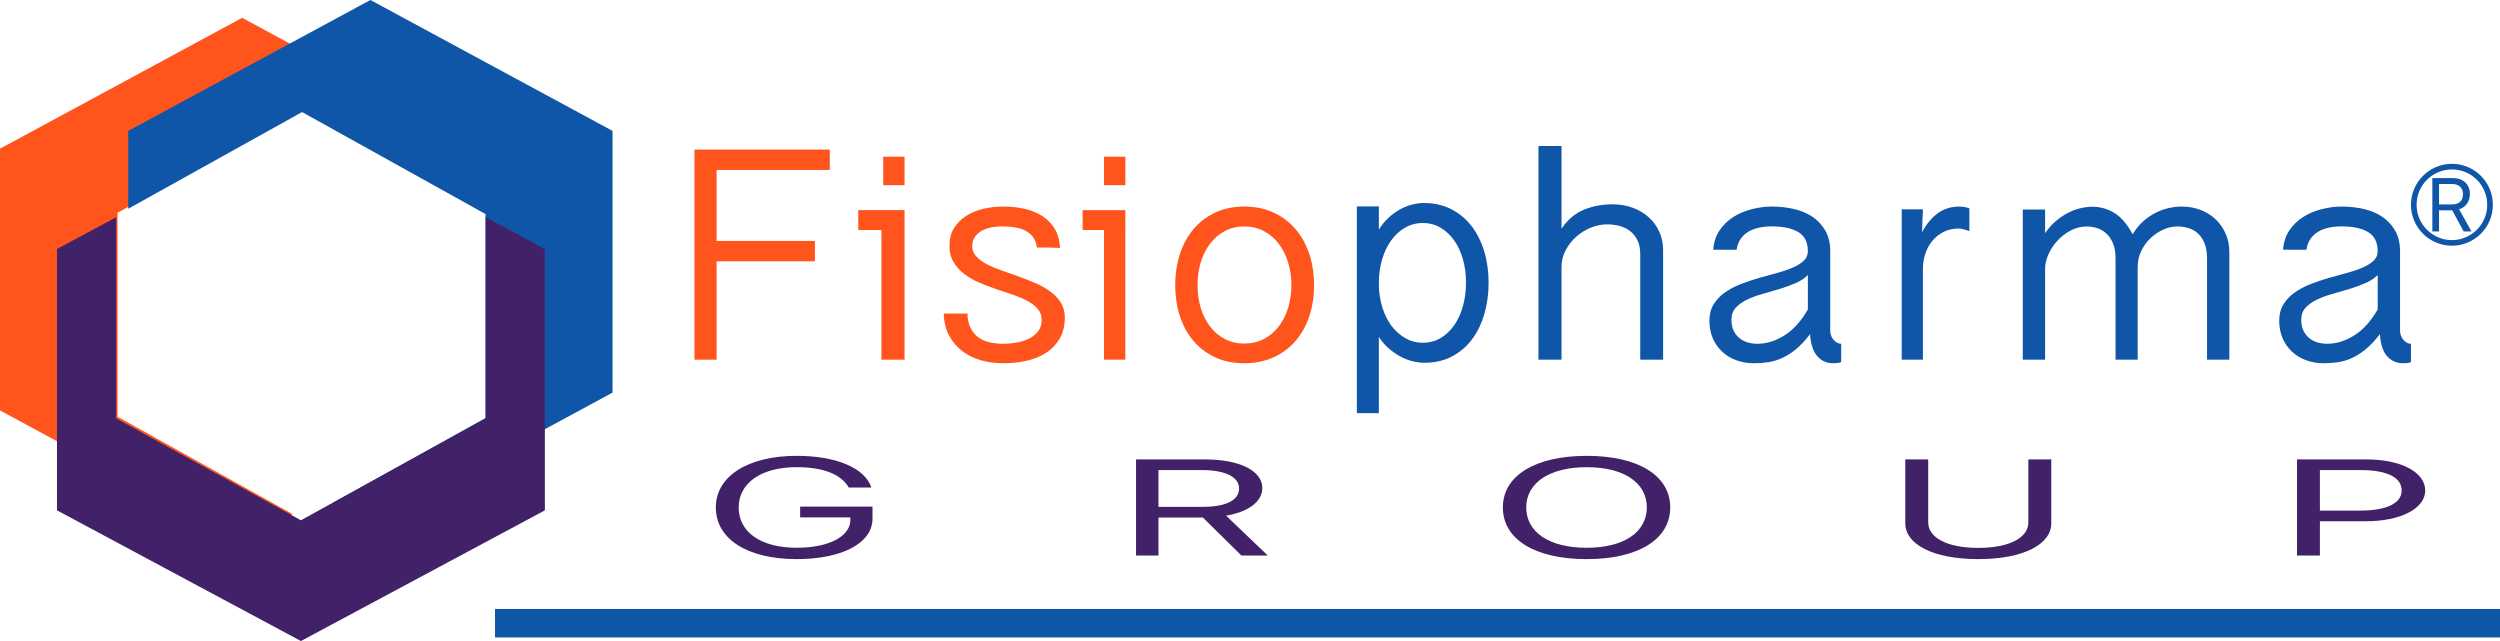
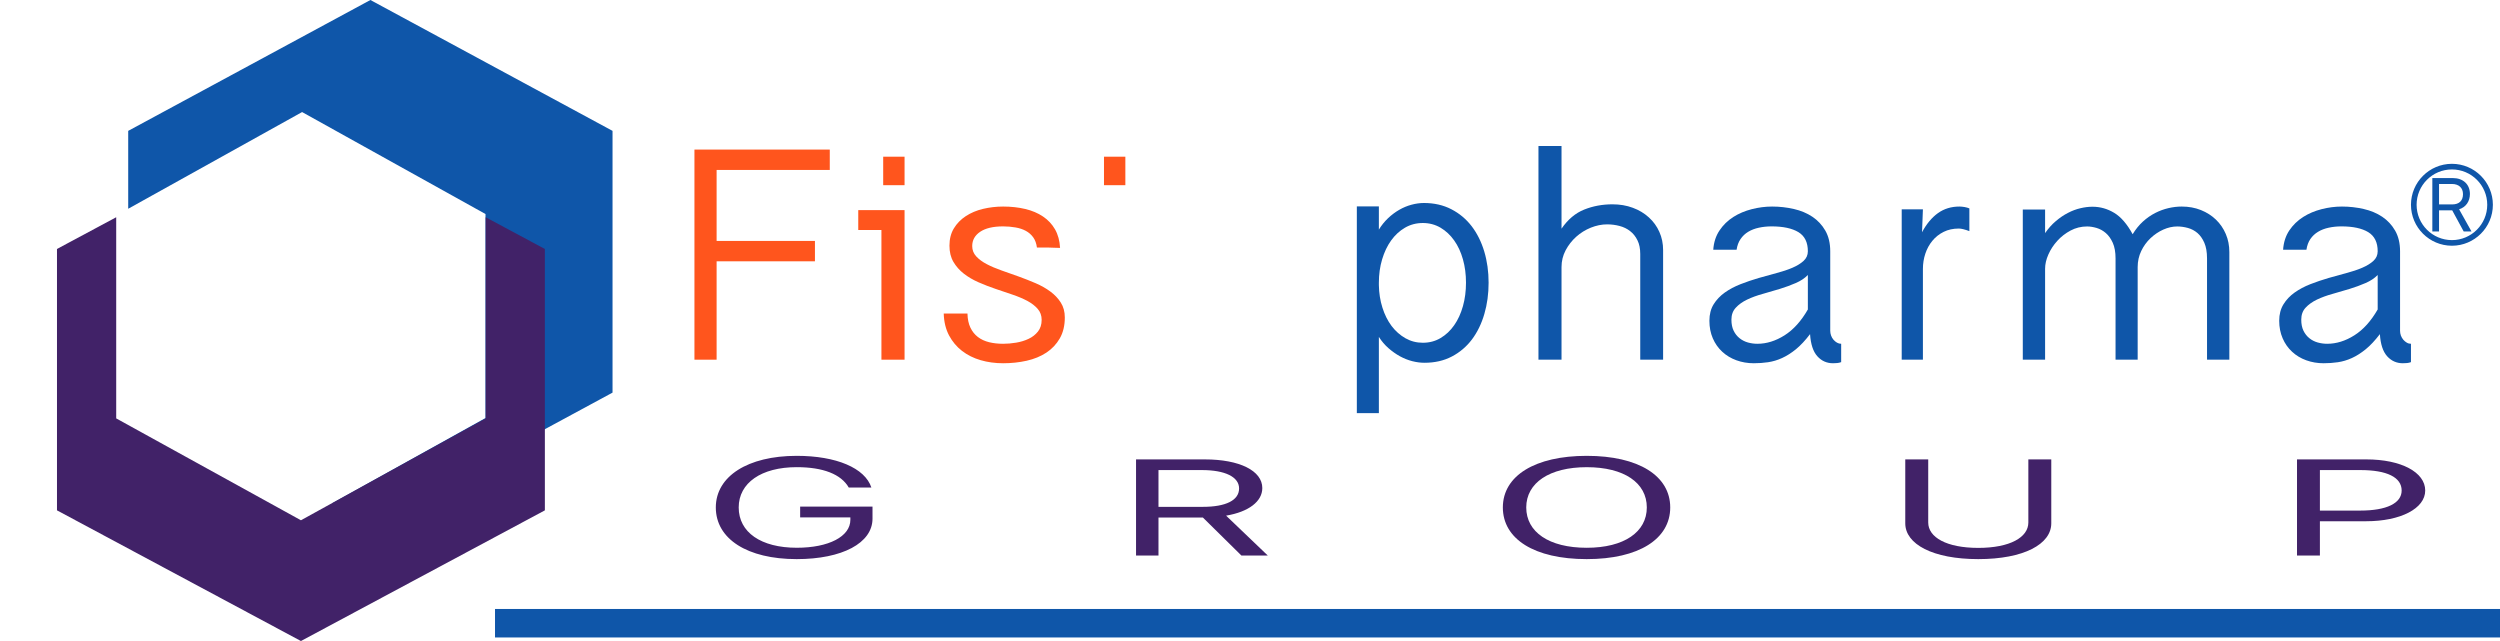
<svg xmlns="http://www.w3.org/2000/svg" width="780" height="200" viewBox="0 0 780 200" fill="none">
  <path d="M258.889 46.667V53.023H223.582V75.171H254.262V81.527H223.582V112.222H216.667V46.667H258.889Z" fill="#FF551D" />
  <path d="M301.85 97.828C301.888 99.567 302.193 101.033 302.772 102.226C303.337 103.425 304.126 104.394 305.105 105.146C306.096 105.897 307.253 106.438 308.601 106.767C309.942 107.096 311.398 107.258 312.974 107.258C314.284 107.258 315.631 107.146 317.036 106.91C318.435 106.68 319.725 106.283 320.907 105.724C322.096 105.171 323.075 104.407 323.844 103.438C324.607 102.475 324.995 101.263 324.995 99.791C324.995 98.443 324.582 97.3 323.749 96.356C322.929 95.412 321.835 94.579 320.494 93.859C319.159 93.157 317.621 92.504 315.911 91.927C314.188 91.349 312.421 90.752 310.61 90.131C308.798 89.516 307.031 88.833 305.314 88.081C303.598 87.33 302.066 86.429 300.725 85.391C299.384 84.348 298.303 83.124 297.47 81.714C296.644 80.31 296.231 78.62 296.231 76.651C296.231 74.57 296.688 72.769 297.616 71.24C298.538 69.719 299.79 68.445 301.341 67.426C302.912 66.407 304.691 65.65 306.7 65.171C308.715 64.693 310.8 64.444 312.974 64.444C315.466 64.444 317.761 64.699 319.871 65.202C321.982 65.699 323.838 66.488 325.408 67.544C326.984 68.6 328.243 69.942 329.171 71.563C330.093 73.179 330.627 75.117 330.741 77.347C330.15 77.347 329.483 77.328 328.758 77.291C328.027 77.254 327.417 77.229 326.953 77.229H323.52C323.361 75.962 322.973 74.893 322.363 74.048C321.753 73.197 320.977 72.526 320.056 72.029C319.127 71.526 318.053 71.166 316.826 70.961C315.6 70.743 314.322 70.632 312.974 70.632C309.859 70.632 307.476 71.197 305.817 72.315C304.157 73.433 303.331 74.918 303.331 76.775C303.331 78.005 303.744 79.08 304.577 79.981C305.403 80.888 306.497 81.695 307.857 82.41C309.217 83.124 310.756 83.776 312.478 84.379C314.188 84.975 315.962 85.603 317.773 86.255C319.585 86.907 321.352 87.609 323.075 88.342C324.785 89.075 326.33 89.939 327.69 90.945C329.05 91.945 330.15 93.107 330.976 94.418C331.809 95.728 332.222 97.269 332.222 99.046C332.222 101.586 331.695 103.767 330.652 105.581C329.603 107.395 328.205 108.879 326.444 110.035C324.683 111.19 322.643 112.029 320.316 112.551C317.99 113.072 315.549 113.333 312.974 113.333C310.495 113.333 308.156 113.016 305.963 112.377C303.776 111.743 301.837 110.78 300.159 109.488C298.487 108.196 297.133 106.581 296.104 104.655C295.08 102.723 294.521 100.45 294.444 97.828H301.85Z" fill="#FF551D" />
-   <path d="M366.667 88.973C366.667 85.617 367.126 82.447 368.069 79.464C369.006 76.488 370.396 73.891 372.226 71.662C374.068 69.445 376.313 67.683 378.992 66.394C381.671 65.092 384.739 64.444 388.217 64.444C391.694 64.444 394.782 65.092 397.505 66.394C400.215 67.683 402.492 69.445 404.347 71.662C406.202 73.891 407.617 76.488 408.572 79.464C409.528 82.447 410 85.617 410 88.973C410 92.342 409.528 95.505 408.572 98.463C407.617 101.421 406.202 103.999 404.347 106.203C402.492 108.408 400.215 110.145 397.505 111.415C394.782 112.698 391.694 113.333 388.217 113.333C384.739 113.333 381.671 112.698 378.992 111.415C376.313 110.145 374.068 108.408 372.226 106.203C370.396 103.999 369.006 101.421 368.069 98.463C367.126 95.505 366.667 92.342 366.667 88.973ZM373.634 88.973C373.634 91.489 373.967 93.849 374.628 96.053C375.288 98.257 376.263 100.188 377.533 101.851C378.797 103.513 380.325 104.821 382.124 105.761C383.922 106.714 385.953 107.187 388.217 107.187C390.481 107.187 392.518 106.714 394.329 105.761C396.153 104.821 397.694 103.513 398.97 101.851C400.228 100.188 401.209 98.257 401.888 96.053C402.573 93.849 402.919 91.489 402.919 88.973C402.919 86.47 402.573 84.097 401.888 81.874C401.209 79.651 400.228 77.708 398.97 76.046C397.694 74.383 396.153 73.069 394.329 72.104C392.518 71.132 390.481 70.647 388.217 70.647C385.953 70.647 383.922 71.132 382.124 72.104C380.325 73.069 378.797 74.383 377.533 76.046C376.263 77.708 375.288 79.651 374.628 81.874C373.967 84.097 373.634 86.47 373.634 88.973Z" fill="#FF551D" />
  <path d="M423.333 64.396H430.208V71.641C431.022 70.306 431.978 69.123 433.071 68.079C434.17 67.041 435.338 66.168 436.573 65.459C437.803 64.751 439.082 64.219 440.417 63.865C441.746 63.511 443.026 63.333 444.262 63.333C447.454 63.333 450.316 63.985 452.819 65.282C455.334 66.579 457.439 68.344 459.16 70.578C460.874 72.824 462.184 75.456 463.091 78.474C463.997 81.505 464.444 84.744 464.444 88.205C464.444 91.66 464.01 94.912 463.116 97.956C462.234 100.999 460.936 103.65 459.247 105.909C457.539 108.168 455.446 109.945 452.968 111.236C450.484 112.54 447.64 113.185 444.442 113.185C443.206 113.185 441.933 113.02 440.622 112.685C439.312 112.35 438.027 111.837 436.772 111.154C435.524 110.464 434.332 109.616 433.195 108.623C432.052 107.617 431.059 106.453 430.208 105.118V128.889H423.333V64.396ZM430.208 88.965C430.251 91.445 430.618 93.786 431.313 95.975C432.003 98.177 432.959 100.081 434.17 101.701C435.387 103.308 436.828 104.58 438.48 105.523C440.144 106.466 441.951 106.94 443.92 106.94C445.957 106.94 447.814 106.453 449.466 105.466C451.124 104.485 452.54 103.15 453.713 101.461C454.9 99.771 455.8 97.791 456.44 95.507C457.079 93.229 457.39 90.793 457.39 88.205C457.39 85.611 457.079 83.188 456.44 80.929C455.8 78.664 454.9 76.703 453.713 75.032C452.54 73.368 451.124 72.04 449.466 71.052C447.814 70.078 445.957 69.578 443.92 69.578C441.871 69.578 440.008 70.078 438.337 71.052C436.654 72.04 435.22 73.368 434.027 75.032C432.829 76.703 431.897 78.664 431.22 80.929C430.543 83.188 430.208 85.611 430.208 88.205V88.965Z" fill="#0F56A9" />
  <path d="M487.195 45.556V71.344C489.175 68.462 491.537 66.478 494.276 65.385C497.002 64.293 499.946 63.746 503.068 63.746C505.379 63.746 507.499 64.104 509.433 64.826C511.381 65.542 513.047 66.553 514.458 67.841C515.869 69.121 516.967 70.641 517.727 72.368C518.506 74.107 518.889 75.991 518.889 78.013V112.222H511.757V79.244C511.757 77.567 511.47 76.142 510.889 74.98C510.321 73.8 509.555 72.851 508.603 72.111C507.658 71.363 506.554 70.829 505.309 70.503C504.057 70.17 502.755 70.001 501.408 70.001C499.748 70.001 498.056 70.346 496.351 71.024C494.659 71.709 493.12 72.657 491.78 73.862C490.426 75.074 489.328 76.487 488.472 78.101C487.617 79.721 487.195 81.46 487.195 83.338V112.222H480V45.556H487.195Z" fill="#0F56A9" />
-   <path d="M574.444 112.985C574.029 113.141 573.601 113.234 573.198 113.271C572.795 113.315 572.367 113.333 571.902 113.333C569.936 113.333 568.299 112.6 566.997 111.134C565.683 109.668 564.939 107.376 564.74 104.245C563.246 106.214 561.764 107.786 560.331 108.966C558.887 110.14 557.43 111.06 555.991 111.712C554.552 112.37 553.095 112.799 551.632 113.016C550.175 113.228 548.686 113.333 547.186 113.333C545.264 113.333 543.453 113.023 541.76 112.408C540.067 111.793 538.592 110.904 537.339 109.743C536.086 108.587 535.107 107.196 534.394 105.55C533.687 103.916 533.333 102.089 533.333 100.083C533.333 98.083 533.774 96.362 534.66 94.933C535.541 93.511 536.713 92.287 538.151 91.262C539.596 90.243 541.227 89.373 543.062 88.659C544.879 87.945 546.764 87.311 548.686 86.746C550.615 86.193 552.494 85.671 554.317 85.186C556.146 84.708 557.783 84.162 559.234 83.54C560.673 82.919 561.838 82.211 562.719 81.397C563.605 80.583 564.052 79.583 564.052 78.391C564.052 75.614 563.072 73.626 561.107 72.427C559.141 71.24 556.351 70.632 552.736 70.632C551.347 70.632 550.026 70.768 548.773 71.042C547.521 71.309 546.417 71.737 545.45 72.315C544.488 72.893 543.695 73.644 543.062 74.57C542.424 75.496 542.008 76.614 541.816 77.925H534.536C534.697 75.614 535.342 73.607 536.483 71.911C537.612 70.215 539.05 68.818 540.774 67.712C542.51 66.612 544.439 65.799 546.553 65.258C548.668 64.718 550.788 64.444 552.903 64.444C555.216 64.444 557.467 64.699 559.668 65.202C561.851 65.699 563.792 66.513 565.46 67.625C567.14 68.749 568.485 70.191 569.509 71.967C570.526 73.744 571.034 75.887 571.034 78.391V103.208C571.034 103.705 571.127 104.202 571.294 104.686C571.462 105.171 571.722 105.599 572.045 105.991C572.38 106.37 572.739 106.68 573.148 106.91C573.552 107.146 573.986 107.258 574.444 107.258V112.985ZM564.052 85.795C563.085 86.795 561.832 87.64 560.269 88.311C558.707 88.988 557.057 89.597 555.303 90.138C553.548 90.678 551.762 91.194 549.964 91.697C548.147 92.194 546.516 92.796 545.078 93.486C543.627 94.188 542.467 95.02 541.562 96.008C540.65 96.989 540.204 98.232 540.204 99.741C540.204 101.089 540.433 102.232 540.892 103.177C541.357 104.127 541.971 104.91 542.746 105.525C543.515 106.14 544.383 106.581 545.344 106.854C546.299 107.121 547.285 107.258 548.29 107.258C551.179 107.258 553.994 106.382 556.778 104.624C559.544 102.872 561.975 100.182 564.052 96.555V85.795Z" fill="#0F56A9" />
+   <path d="M574.444 112.985C574.029 113.141 573.601 113.234 573.198 113.271C572.795 113.315 572.367 113.333 571.902 113.333C569.936 113.333 568.299 112.6 566.997 111.134C565.683 109.668 564.939 107.376 564.74 104.245C563.246 106.214 561.764 107.786 560.331 108.966C558.887 110.14 557.43 111.06 555.991 111.712C554.552 112.37 553.095 112.799 551.632 113.016C550.175 113.228 548.686 113.333 547.186 113.333C545.264 113.333 543.453 113.023 541.76 112.408C540.067 111.793 538.592 110.904 537.339 109.743C536.086 108.587 535.107 107.196 534.394 105.55C533.687 103.916 533.333 102.089 533.333 100.083C533.333 98.083 533.774 96.362 534.66 94.933C535.541 93.511 536.713 92.287 538.151 91.262C539.596 90.243 541.227 89.373 543.062 88.659C544.879 87.945 546.764 87.311 548.686 86.746C550.615 86.193 552.494 85.671 554.317 85.186C556.146 84.708 557.783 84.162 559.234 83.54C560.673 82.919 561.838 82.211 562.719 81.397C563.605 80.583 564.052 79.583 564.052 78.391C564.052 75.614 563.072 73.626 561.107 72.427C559.141 71.24 556.351 70.632 552.736 70.632C551.347 70.632 550.026 70.768 548.773 71.042C547.521 71.309 546.417 71.737 545.45 72.315C544.488 72.893 543.695 73.644 543.062 74.57C542.424 75.496 542.008 76.614 541.816 77.925H534.536C534.697 75.614 535.342 73.607 536.483 71.911C537.612 70.215 539.05 68.818 540.774 67.712C542.51 66.612 544.439 65.799 546.553 65.258C548.668 64.718 550.788 64.444 552.903 64.444C555.216 64.444 557.467 64.699 559.668 65.202C561.851 65.699 563.792 66.513 565.46 67.625C567.14 68.749 568.485 70.191 569.509 71.967C570.526 73.744 571.034 75.887 571.034 78.391V103.208C571.034 103.705 571.127 104.202 571.294 104.686C571.462 105.171 571.722 105.599 572.045 105.991C572.38 106.37 572.739 106.68 573.148 106.91C573.552 107.146 573.986 107.258 574.444 107.258V112.985ZM564.052 85.795C563.085 86.795 561.832 87.64 560.269 88.311C558.707 88.988 557.057 89.597 555.303 90.138C553.548 90.678 551.762 91.194 549.964 91.697C548.147 92.194 546.516 92.796 545.078 93.486C543.627 94.188 542.467 95.02 541.562 96.008C540.65 96.989 540.204 98.232 540.204 99.741C540.204 101.089 540.433 102.232 540.892 103.177C541.357 104.127 541.971 104.91 542.746 105.525C543.515 106.14 544.383 106.581 545.344 106.854C546.299 107.121 547.285 107.258 548.29 107.258C551.179 107.258 553.994 106.382 556.778 104.624C559.544 102.872 561.975 100.182 564.052 96.555V85.795" fill="#0F56A9" />
  <path d="M593.333 65.311H599.949L599.674 72.458C601.076 69.84 602.735 67.86 604.643 66.493C606.546 65.131 608.777 64.444 611.337 64.444C611.814 64.444 612.339 64.494 612.923 64.593C613.49 64.692 614.003 64.834 614.444 65.02V72.111C613.001 71.573 611.909 71.307 611.169 71.307C609.38 71.307 607.805 71.647 606.421 72.34C605.031 73.033 603.85 73.962 602.896 75.137C601.929 76.307 601.196 77.656 600.694 79.172C600.193 80.688 599.949 82.272 599.949 83.924V112.222H593.333V65.311Z" fill="#0F56A9" />
  <path d="M631.111 65.365H638.069V72.733C639.078 71.274 640.18 70.026 641.414 68.993C642.622 67.955 643.88 67.102 645.182 66.435C646.465 65.761 647.767 65.273 649.094 64.964C650.402 64.655 651.66 64.5 652.862 64.5C655.261 64.5 657.515 65.137 659.621 66.404C661.726 67.665 663.651 69.89 665.389 73.079C666.317 71.546 667.376 70.23 668.578 69.136C669.78 68.042 671.057 67.152 672.409 66.459C673.767 65.767 675.143 65.26 676.564 64.933C677.971 64.605 679.348 64.444 680.7 64.444C682.873 64.444 684.86 64.809 686.686 65.538C688.504 66.268 690.062 67.263 691.376 68.53C692.69 69.797 693.718 71.293 694.453 73.023C695.194 74.754 695.556 76.627 695.556 78.66V112.222H688.592V80.62C688.592 78.66 688.311 77.041 687.757 75.755C687.19 74.47 686.48 73.456 685.614 72.708C684.736 71.96 683.739 71.429 682.624 71.12C681.497 70.817 680.401 70.656 679.31 70.656C677.847 70.656 676.383 70.99 674.932 71.639C673.48 72.294 672.16 73.184 670.958 74.315C669.768 75.446 668.796 76.781 668.061 78.314C667.326 79.853 666.952 81.522 666.952 83.327V112.222H660.051V80.62C660.051 78.66 659.764 77.041 659.185 75.755C658.599 74.47 657.883 73.456 657.011 72.708C656.139 71.96 655.18 71.429 654.139 71.12C653.087 70.817 652.109 70.656 651.181 70.656C649.324 70.656 647.593 71.089 646.017 71.929C644.435 72.77 643.046 73.846 641.868 75.156C640.691 76.454 639.763 77.875 639.09 79.408C638.411 80.947 638.069 82.424 638.069 83.846V112.222H631.111V65.365Z" fill="#0F56A9" />
  <path d="M752.222 112.985C751.801 113.141 751.391 113.234 750.995 113.271C750.573 113.315 750.151 113.333 749.68 113.333C747.721 113.333 746.091 112.6 744.776 111.134C743.468 109.668 742.718 107.376 742.526 104.245C741.019 106.214 739.556 107.786 738.105 108.966C736.661 110.14 735.222 111.06 733.778 111.712C732.333 112.37 730.876 112.799 729.419 113.016C727.956 113.228 726.474 113.333 724.968 113.333C723.046 113.333 721.242 113.023 719.543 112.408C717.844 111.793 716.375 110.904 715.129 109.743C713.876 108.587 712.89 107.196 712.184 105.55C711.477 103.916 711.111 102.089 711.111 100.083C711.111 98.083 711.564 96.362 712.45 94.933C713.324 93.511 714.49 92.287 715.935 91.262C717.379 90.243 719.01 89.373 720.839 88.659C722.68 87.945 724.546 87.311 726.474 86.746C728.396 86.193 730.269 85.671 732.098 85.186C733.933 84.708 735.576 84.162 737.014 83.54C738.459 82.919 739.624 82.211 740.505 81.397C741.385 80.583 741.837 79.583 741.837 78.391C741.837 75.614 740.845 73.626 738.886 72.427C736.927 71.24 734.131 70.632 730.517 70.632C729.134 70.632 727.813 70.768 726.555 71.042C725.303 71.309 724.199 71.737 723.244 72.315C722.277 72.893 721.477 73.644 720.839 74.57C720.212 75.496 719.803 76.614 719.605 77.925H712.326C712.481 75.614 713.126 73.607 714.254 71.911C715.395 70.215 716.834 68.818 718.563 67.712C720.293 66.612 722.221 65.799 724.342 65.258C726.456 64.718 728.57 64.444 730.69 64.444C732.997 64.444 735.247 64.699 737.448 65.202C739.643 65.699 741.577 66.513 743.245 67.625C744.919 68.749 746.264 70.191 747.287 71.967C748.304 73.744 748.818 75.887 748.818 78.391V103.208C748.818 103.705 748.905 104.202 749.073 104.686C749.252 105.171 749.507 105.599 749.829 105.991C750.158 106.37 750.523 106.68 750.926 106.91C751.329 107.146 751.763 107.258 752.222 107.258V112.985ZM741.837 85.795C740.87 86.795 739.606 87.64 738.049 88.311C736.487 88.988 734.844 89.597 733.077 90.138C731.329 90.678 729.549 91.194 727.745 91.697C725.935 92.194 724.311 92.796 722.86 93.486C721.421 94.188 720.25 95.02 719.338 96.008C718.433 96.989 717.993 98.232 717.993 99.741C717.993 101.089 718.222 102.232 718.675 103.177C719.146 104.127 719.754 104.91 720.529 105.525C721.285 106.14 722.159 106.581 723.126 106.854C724.087 107.121 725.067 107.258 726.071 107.258C728.954 107.258 731.788 106.382 734.553 104.624C737.336 102.872 739.754 100.182 741.837 96.555V85.795Z" fill="#0F56A9" />
  <path d="M275.556 57.778H282.222V48.889H275.556V57.778Z" fill="#FF551D" />
  <path d="M267.778 71.76H275.007V112.222H282.222V71.76V68.151V65.556H267.778V71.76Z" fill="#FF551D" />
  <path d="M351.111 48.889H344.444V57.778H351.111V48.889Z" fill="#FF551D" />
-   <path d="M351.111 65.556H337.778V71.76H344.444V112.222H351.105V71.76L351.111 65.556Z" fill="#FF551D" />
  <path d="M248.569 174.444C233.178 174.444 223.333 168.166 223.333 158.324C223.333 148.594 233.331 142.222 248.569 142.222C260.919 142.222 269.87 146.012 271.871 152.115H264.816C262.427 147.956 256.825 145.755 248.569 145.755C237.53 145.755 230.475 150.664 230.475 158.324C230.475 166.078 237.419 170.899 248.606 170.899C258.567 170.899 265.315 167.385 265.315 162.182V161.432H249.646V158.061H272.222V161.819C272.222 169.411 262.809 174.444 248.569 174.444Z" fill="#412268" />
  <path d="M361.447 173.333H354.444V143.333H375.911C386.744 143.333 393.839 146.869 393.839 152.271C393.839 156.459 389.592 159.696 382.54 160.885L395.556 173.333H387.328L375.295 161.464H361.447V173.333ZM361.447 158.135H375.295C382.503 158.135 386.595 156.081 386.595 152.399C386.595 148.802 382.229 146.662 374.978 146.662H361.447V158.135Z" fill="#412268" />
  <path d="M521.111 158.324C521.111 168.154 511.324 174.444 495.057 174.444C478.72 174.444 468.889 168.173 468.889 158.324C468.889 148.425 478.959 142.222 495.057 142.222C511.236 142.222 521.111 148.45 521.111 158.324ZM476.188 158.324C476.188 165.959 483.223 170.905 495.057 170.905C506.746 170.905 513.806 165.959 513.806 158.324C513.806 150.626 506.714 145.761 495.057 145.761C483.462 145.761 476.188 150.626 476.188 158.324Z" fill="#412268" />
  <path d="M601.606 163.024C601.606 167.619 607.289 170.942 617.222 170.942C627.162 170.942 632.845 167.619 632.845 163.024V143.333H640V163.277C640 169.763 631.462 174.444 617.222 174.444C602.989 174.444 594.444 169.763 594.444 163.277V143.333H601.606V163.024Z" fill="#412268" />
  <path d="M738.308 143.333C749.145 143.333 756.667 147.326 756.667 153.045C756.667 158.653 748.999 162.628 738.232 162.628H723.809V173.333H716.667V143.333H738.308ZM723.809 159.3H736.439C744.588 159.3 749.316 157.02 749.316 153.045C749.316 148.924 744.74 146.662 736.439 146.662H723.809V159.3Z" fill="#412268" />
  <path d="M780 198.889H154.444V190H780V198.889Z" fill="#0F56A9" />
-   <path d="M93.886 34.562L151.111 66.387V46.387L75.556 5.556L0 46.387V128.051L75.556 168.889L91.273 160.396L36.674 130.024V66.387L93.886 34.562Z" fill="#FF551D" />
  <path d="M191.111 122.497V40.83L115.565 -9.63613e-06L40 40.83V65.132L94.252 34.962L151.479 66.779V130.42L103.764 156.951L115.565 163.333L191.111 122.497Z" fill="#0F56A9" />
  <path d="M170 159.228V77.678L151.534 67.784V130.54L93.892 162.324L36.257 130.54V67.778L17.778 77.678V159.228L93.892 200L170 159.228Z" fill="#412268" />
  <path d="M760.979 72.222H758.889V55.556H765.281C768.499 55.556 770.615 57.517 770.615 60.52C770.615 62.841 769.35 64.641 767.241 65.303L771.111 72.222H768.673L765.087 65.625H760.979V72.222ZM760.979 63.78H765.087C767.235 63.78 768.454 62.635 768.454 60.584C768.454 58.59 767.151 57.401 764.997 57.401H760.979V63.78Z" fill="#0F56A9" />
  <path d="M765.006 76.667C757.957 76.667 752.222 70.932 752.222 63.889C752.222 56.84 757.957 51.111 765.006 51.111C772.043 51.111 777.778 56.84 777.778 63.889C777.778 70.932 772.043 76.667 765.006 76.667ZM765.006 52.864C758.921 52.864 753.981 57.804 753.981 63.889C753.981 69.968 758.921 74.914 765.006 74.914C771.073 74.914 776.019 69.968 776.019 63.889C776.019 57.804 771.073 52.864 765.006 52.864Z" fill="#0F56A9" />
</svg>